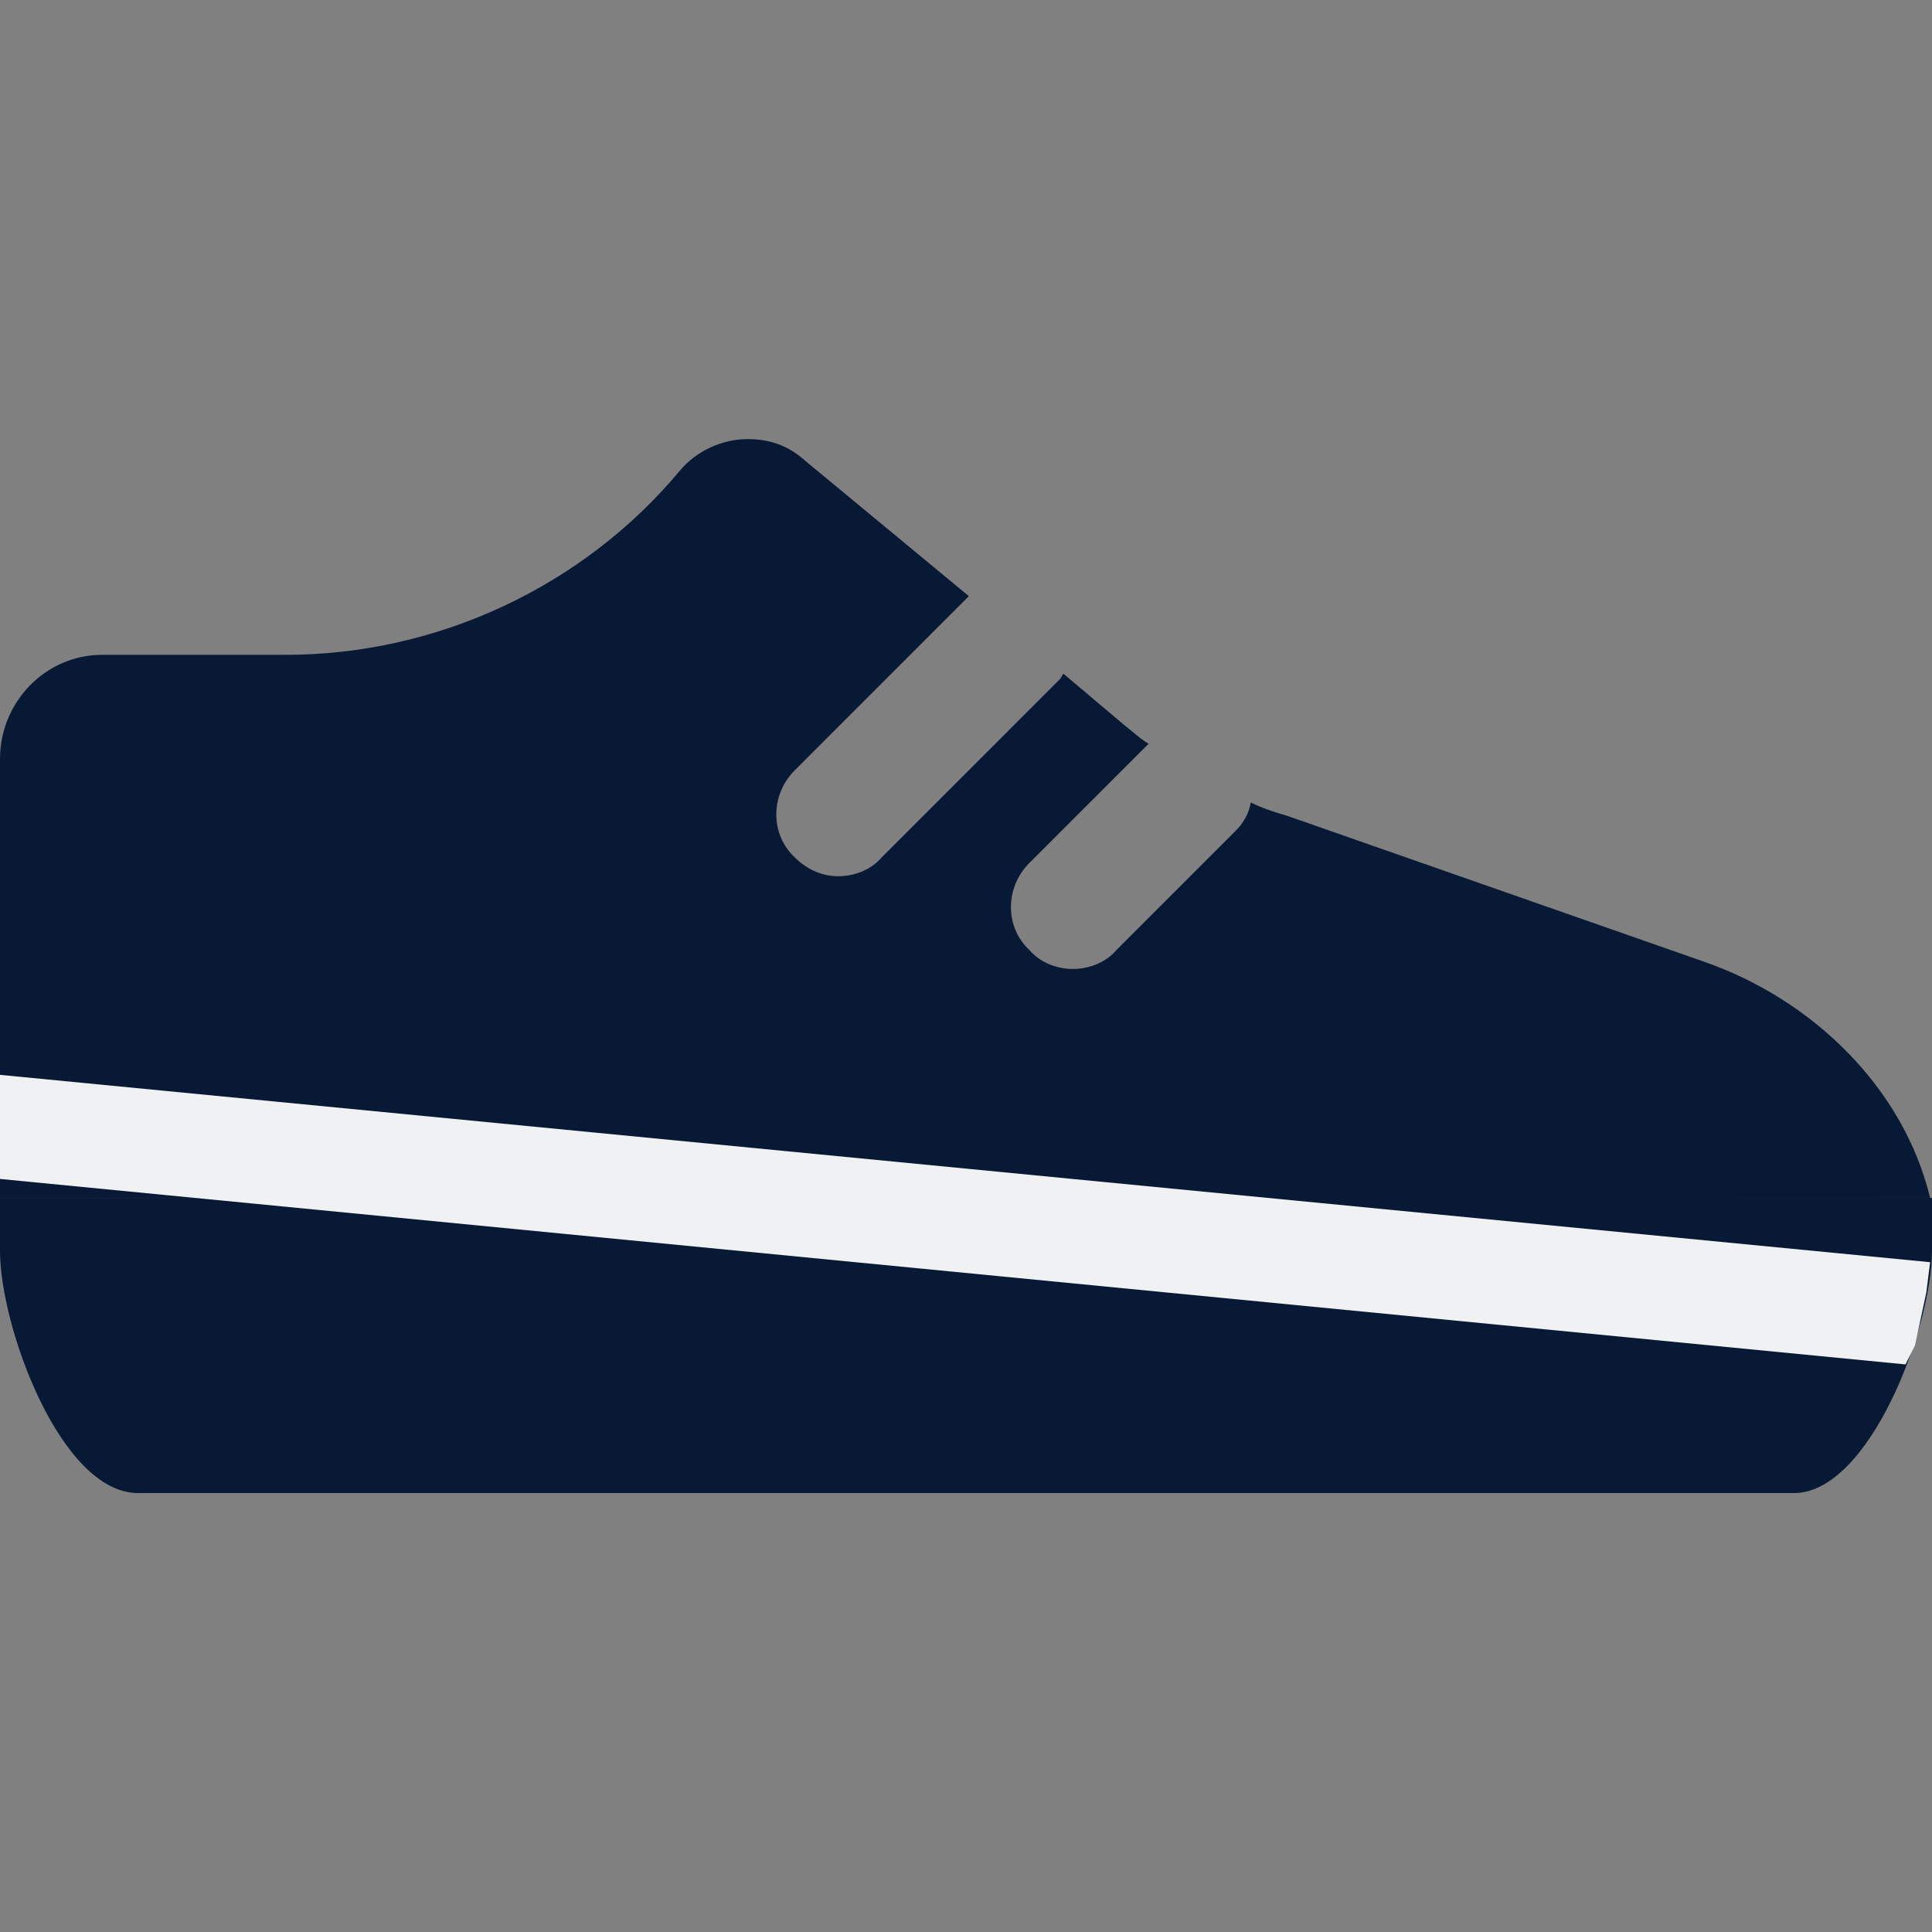
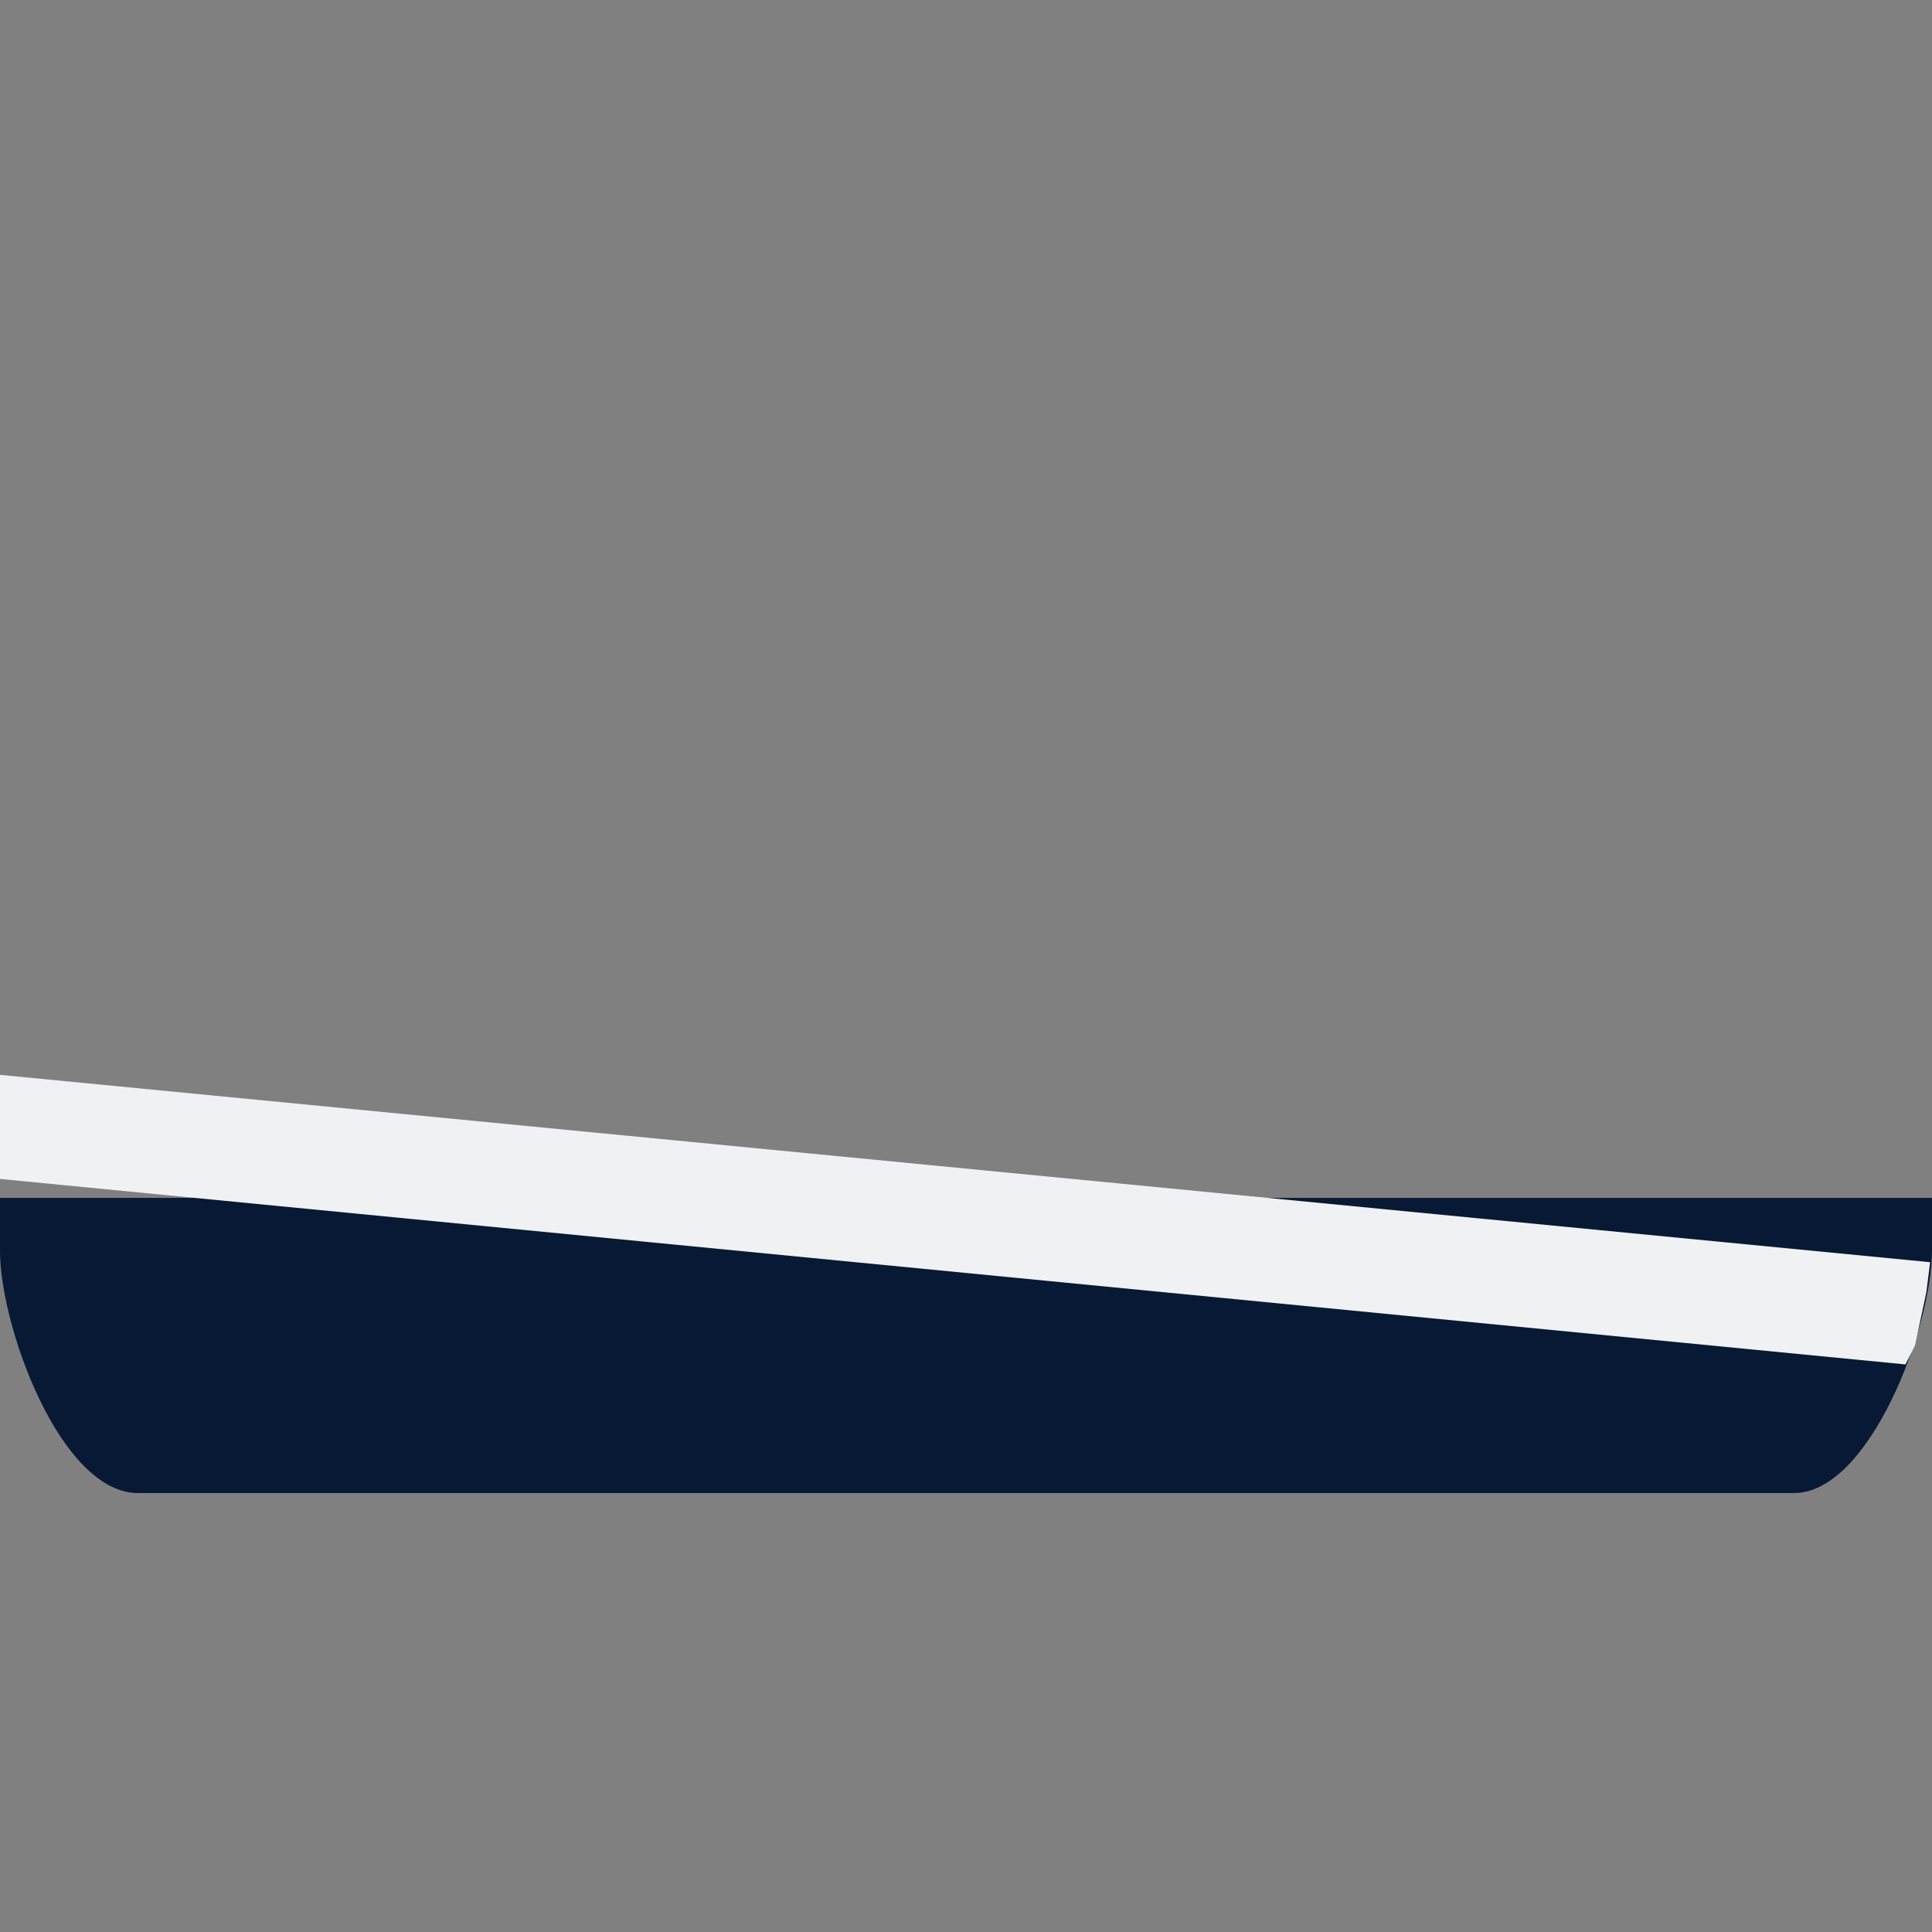
<svg xmlns="http://www.w3.org/2000/svg" width="32" height="32" viewBox="0 0 32 32" fill="none">
  <rect x="0" y="0" width="32" height="32" fill="#808080" stroke="none" />
-   <path d="M31.969 19.841L10.092 19.872C9.685 17.584 7.71 15.861 5.328 15.861H0V12.57C0 11.63 0.752 10.846 1.692 10.846H4.733C7.24 10.846 9.653 9.718 11.252 7.806C11.534 7.461 11.973 7.273 12.38 7.273C12.725 7.273 13.038 7.367 13.32 7.618L16.047 9.874L13.164 12.758C12.756 13.165 12.756 13.823 13.164 14.2C13.383 14.419 13.634 14.513 13.884 14.513C14.135 14.513 14.417 14.419 14.605 14.2L17.551 11.253C17.583 11.222 17.583 11.191 17.614 11.159L18.617 12.006C18.742 12.1 18.868 12.225 19.024 12.319L17.05 14.293C16.642 14.701 16.642 15.359 17.05 15.735C17.238 15.955 17.52 16.049 17.771 16.049C18.021 16.049 18.304 15.955 18.492 15.735L20.466 13.761C20.592 13.635 20.686 13.479 20.717 13.291C20.905 13.385 21.093 13.447 21.312 13.51L28.208 15.923C30.026 16.55 31.53 18.023 31.969 19.841Z" fill="#081935" />
  <path d="M10.186 19.841C6.801 19.841 3.385 19.841 0 19.841V20.718C0 21.972 1.003 24.73 2.288 24.73H29.712C30.966 24.73 32 21.972 32 20.718V19.841H10.186Z" fill="#081935" />
-   <path d="M8.337 19.841C7.961 18.525 6.77 17.553 5.328 17.553H0V19.841H8.337Z" fill="#081935" />
-   <path d="M10.531 19.841C10.061 17.334 8.525 15.453 6.707 15.453H0V19.841H10.531Z" fill="#081935" />
  <path d="M31.561 22.599L0 19.527V17.803L31.969 20.906L31.906 21.407L31.718 22.285L31.561 22.599Z" fill="#F0F1F2" />
</svg>